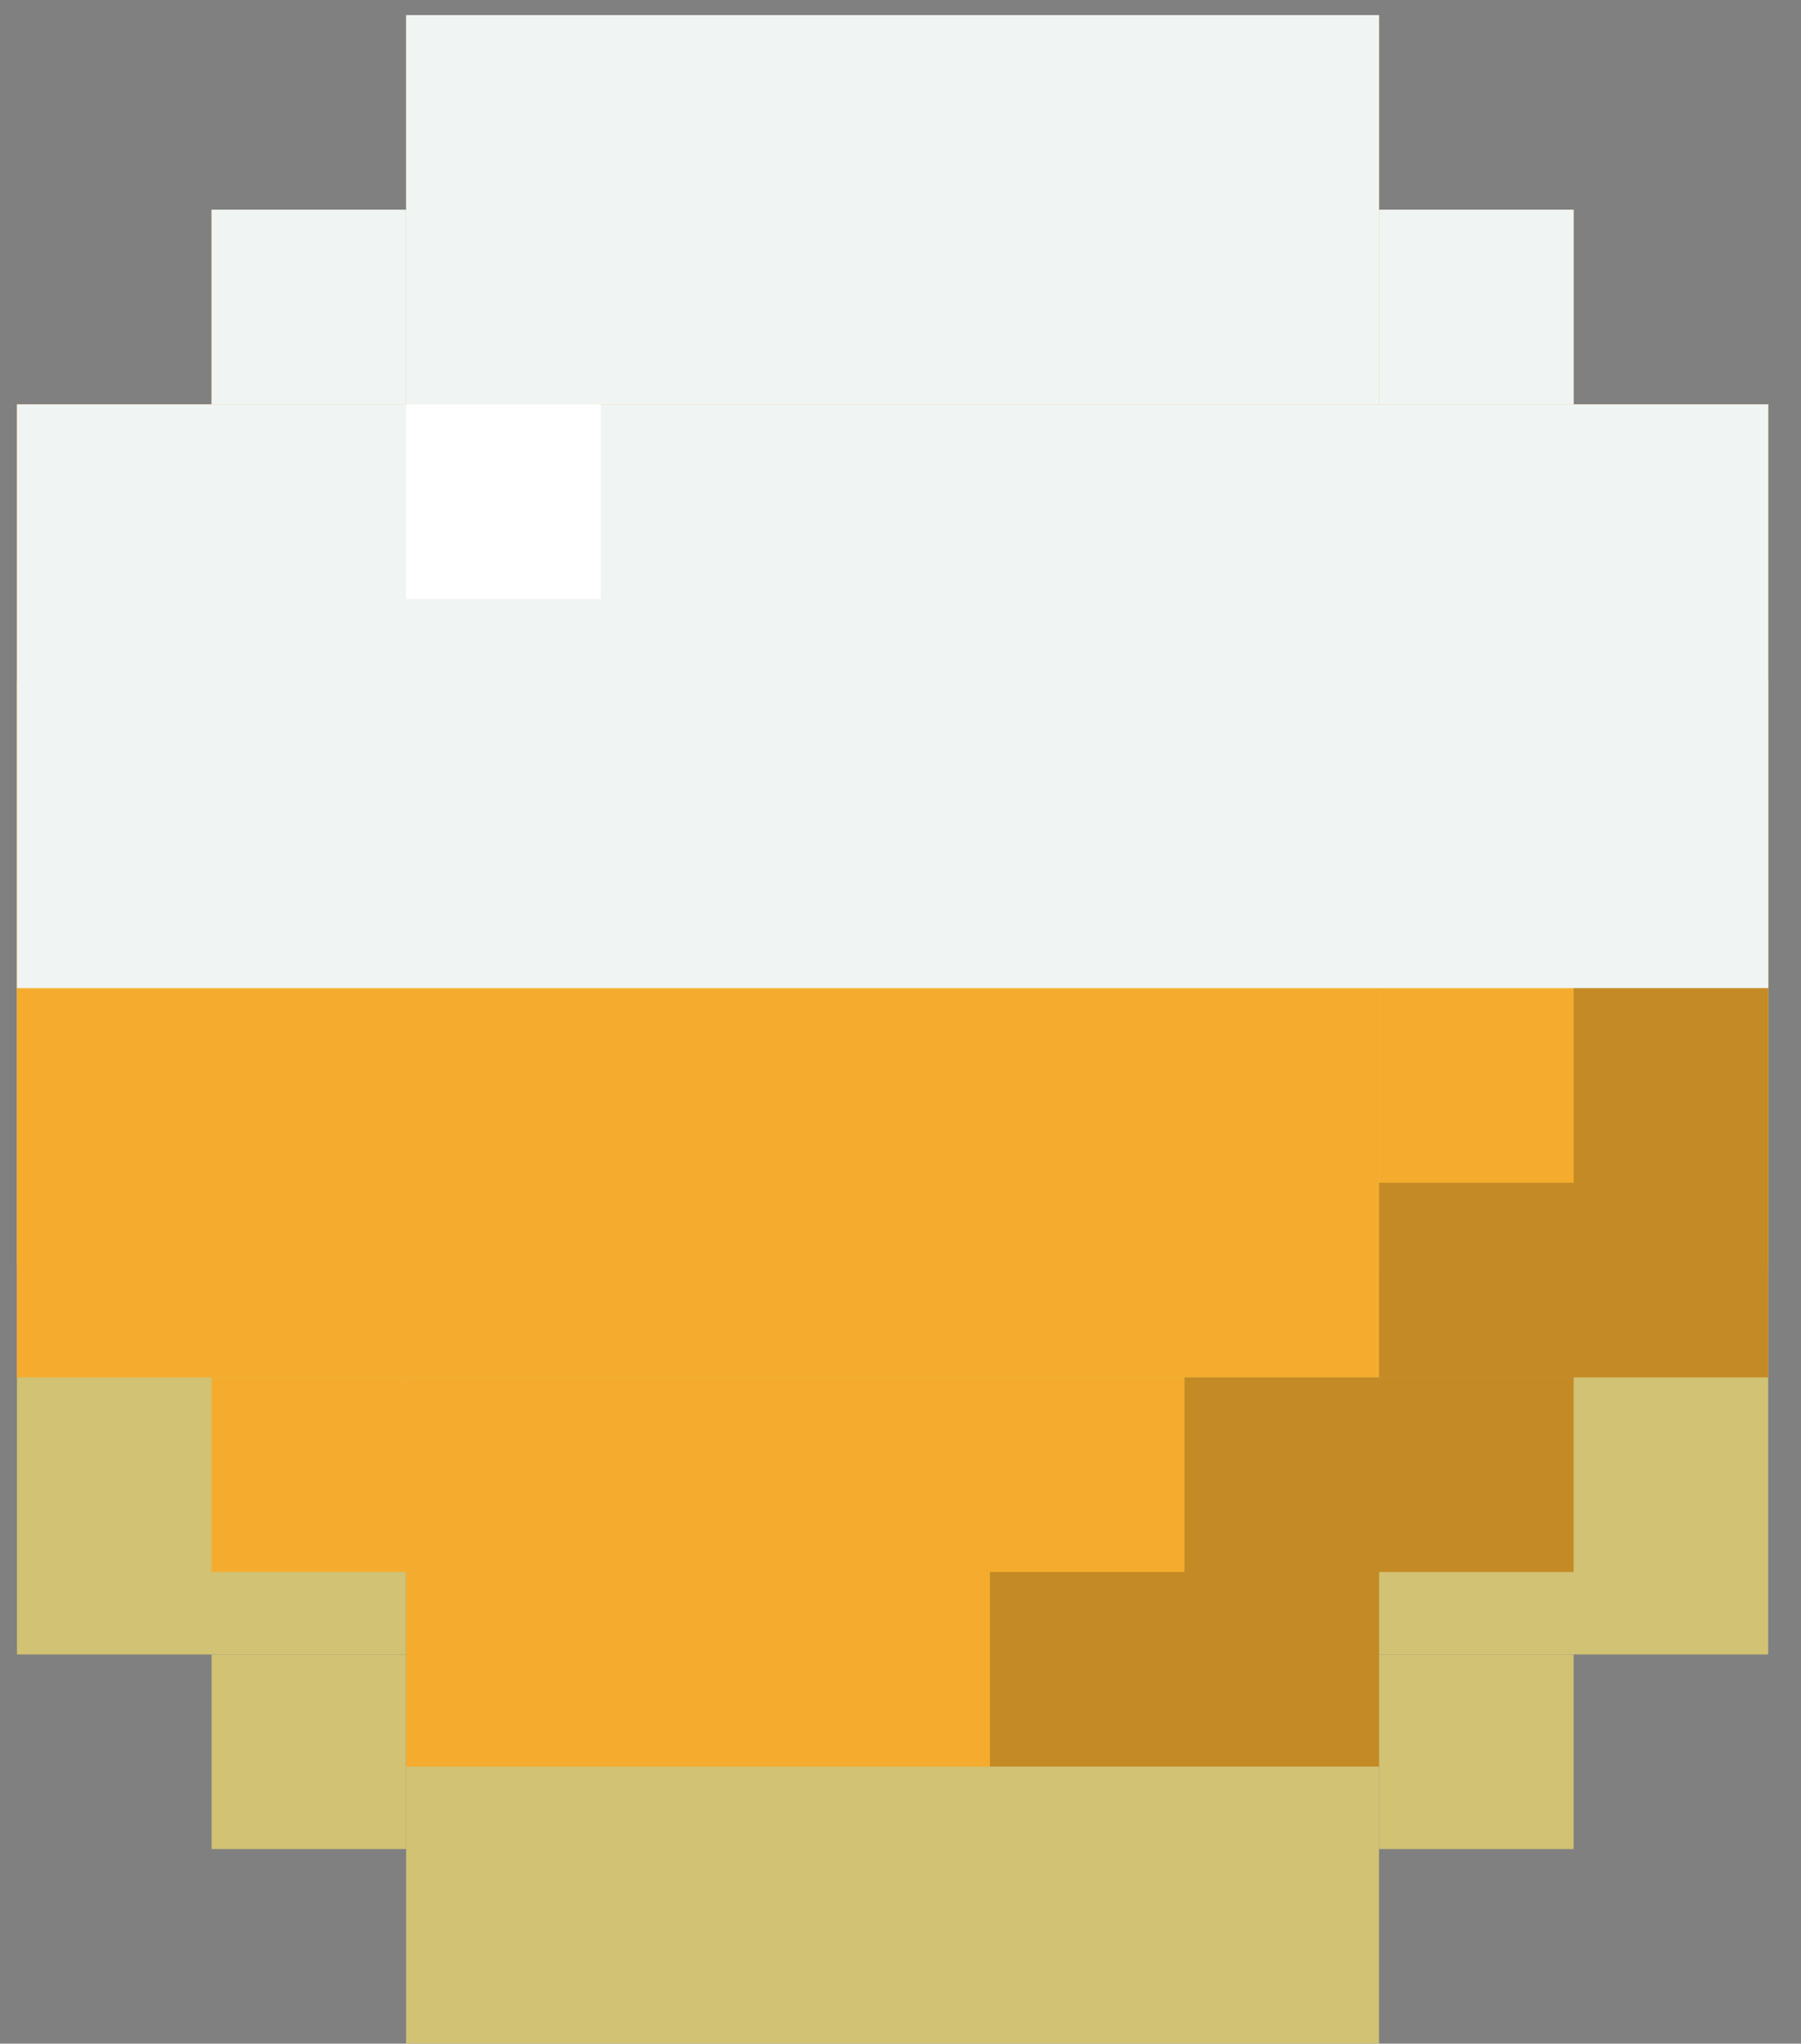
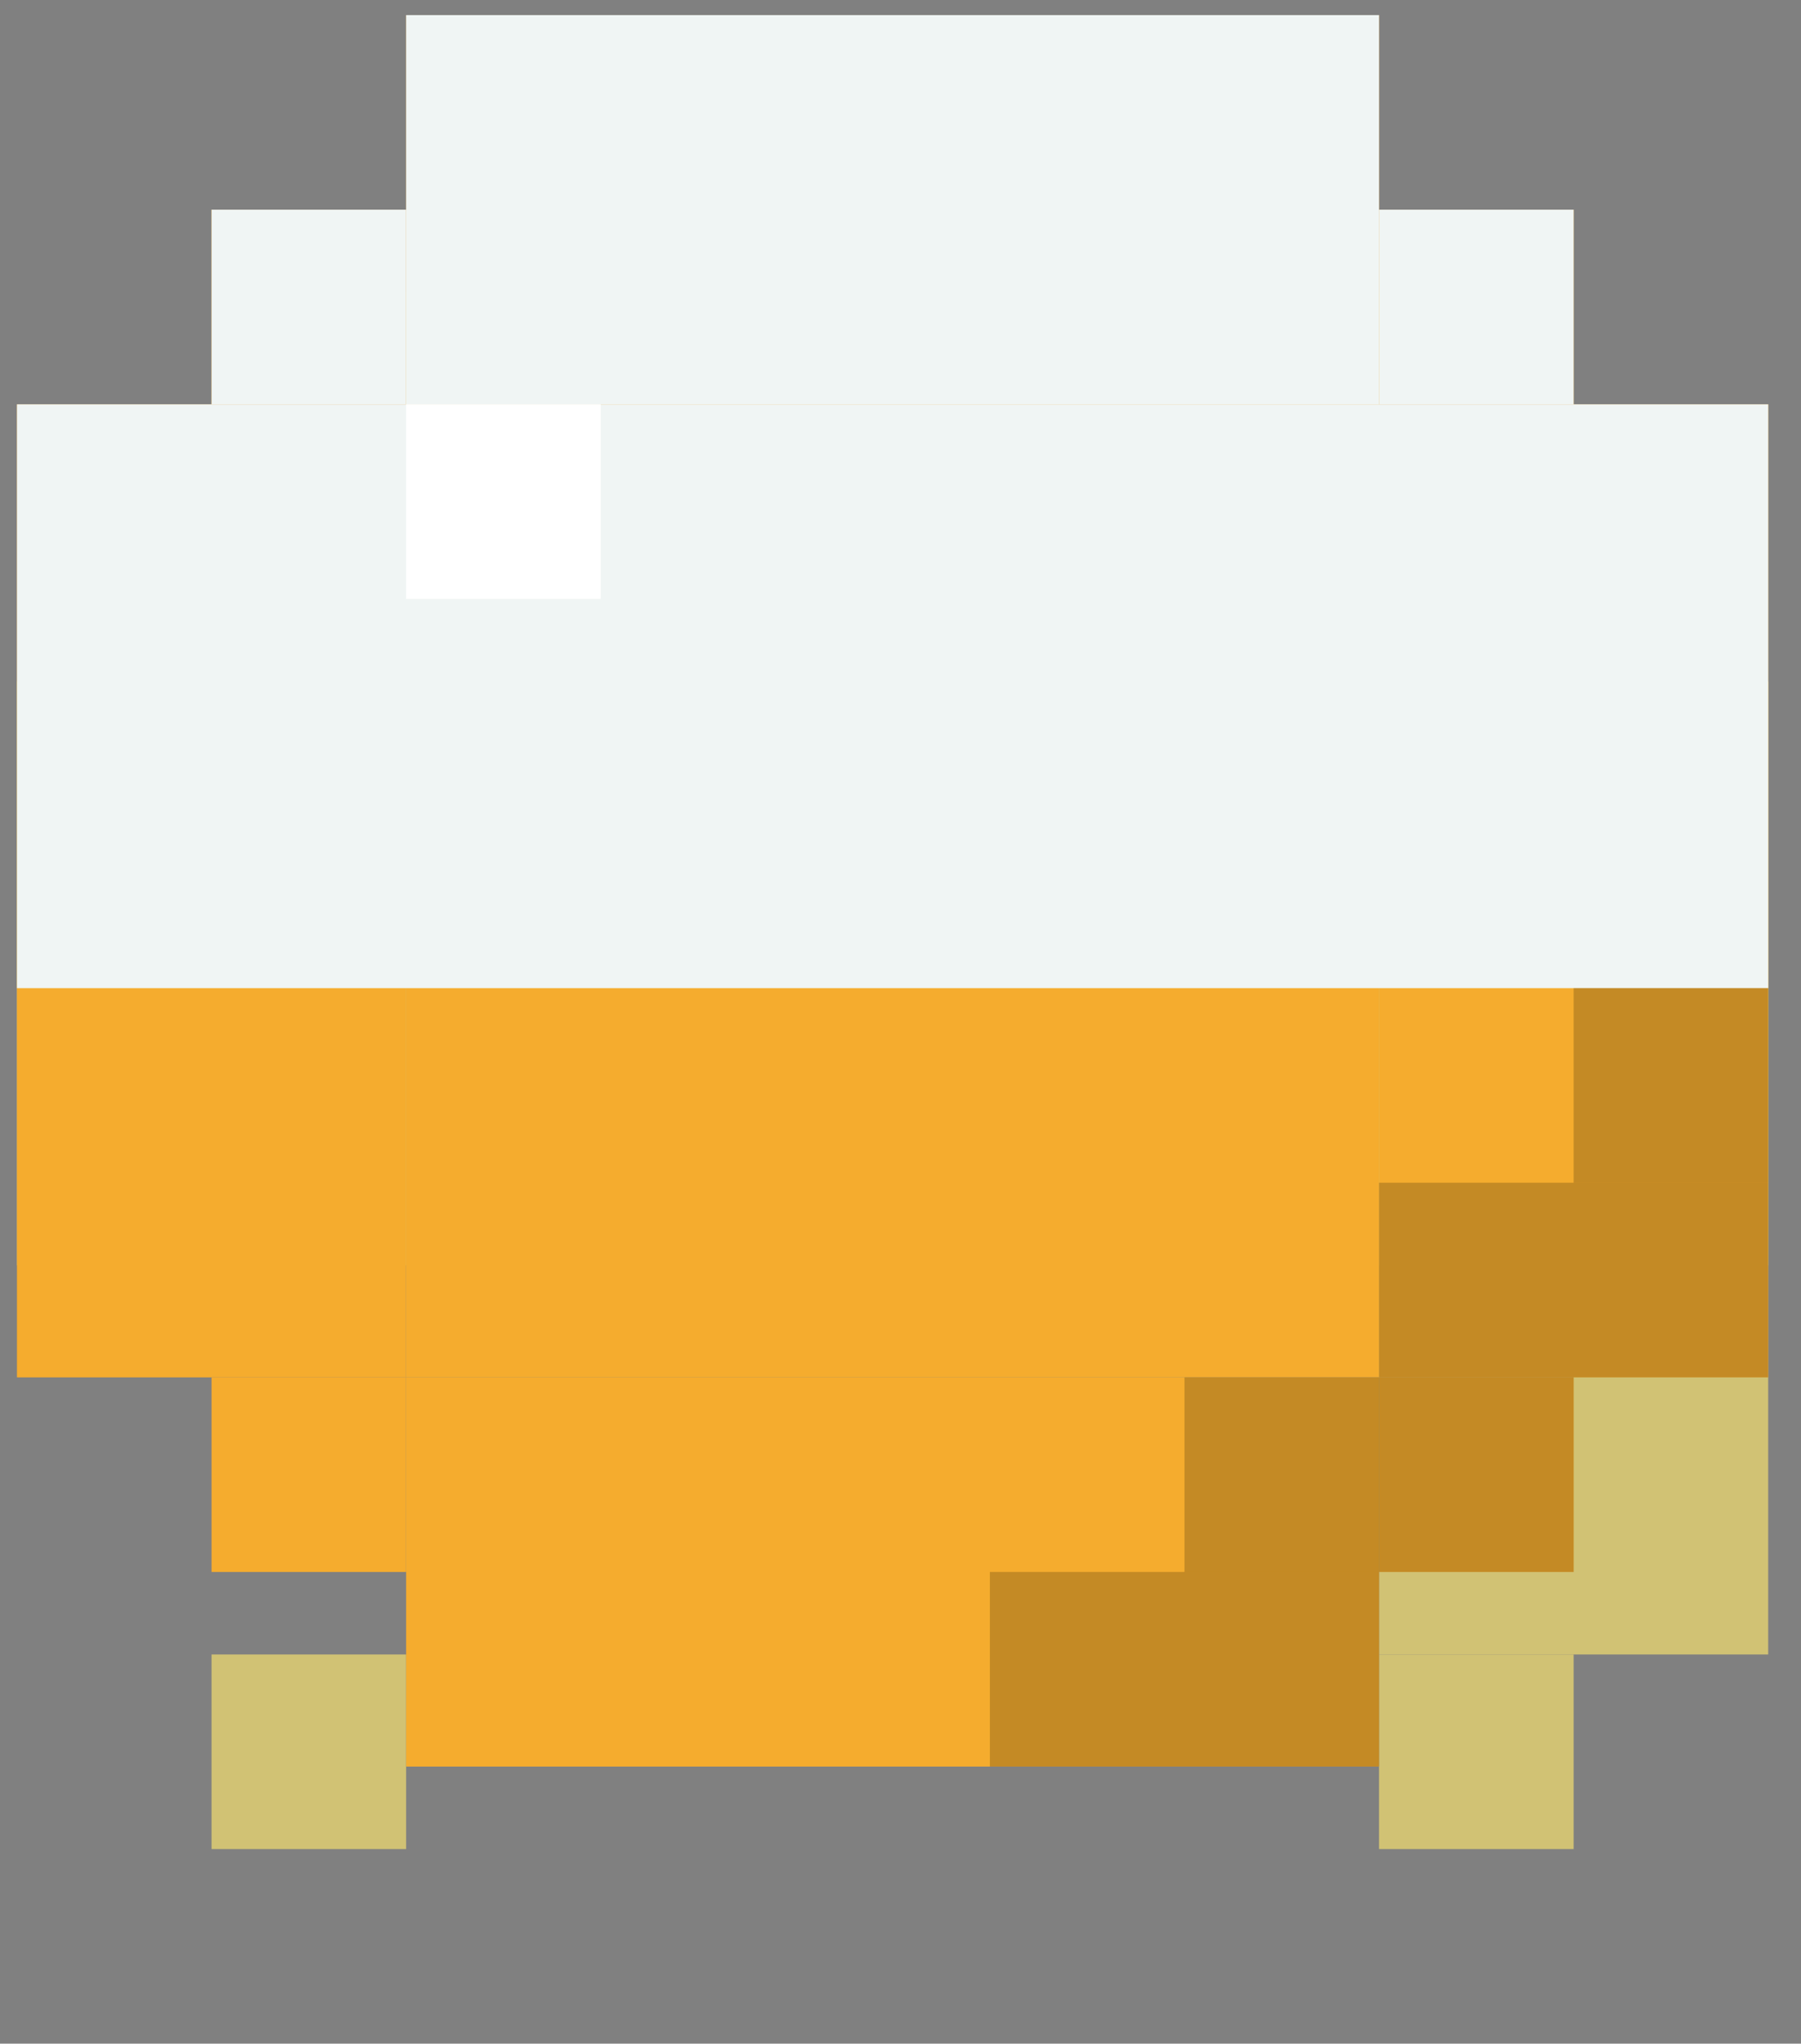
<svg xmlns="http://www.w3.org/2000/svg" width="52" height="59" viewBox="0 0 52 59" fill="none">
  <rect x="0" y="0" width="52" height="59" fill="#808080" stroke="none" />
-   <rect x="11.726" y="19.673" width="28.091" height="28.091" fill="#D1C274" />
  <rect x="11.726" y="8.436" width="28.091" height="11.236" fill="#D1C274" />
  <rect x="6.108" y="14.054" width="5.618" height="5.618" fill="#D1C274" />
  <rect x="6.108" y="47.764" width="5.618" height="5.618" fill="#D1C274" />
-   <rect x="39.817" y="14.054" width="5.618" height="5.618" fill="#D1C274" />
  <rect x="39.817" y="47.764" width="5.618" height="5.618" fill="#D1C274" />
-   <rect x="11.726" y="47.764" width="28.091" height="11.236" fill="#D1C274" />
-   <rect x="0.49" y="19.673" width="11.236" height="28.091" fill="#D1C274" />
  <rect x="39.817" y="19.673" width="11.236" height="28.091" fill="#D1C274" />
  <rect x="11.726" y="8.436" width="28.091" height="11.236" fill="#D1C274" />
  <rect x="6.108" y="14.054" width="5.618" height="5.618" fill="#D1C274" />
  <rect x="0.49" y="19.673" width="50.564" height="16.855" fill="#D1C274" />
  <rect x="39.817" y="14.054" width="5.618" height="5.618" fill="#D1C274" />
  <rect x="11.726" y="11.673" width="28.091" height="28.091" fill="#F5AC2E" />
  <rect x="11.726" y="0.436" width="28.091" height="11.236" fill="#F5AC2E" />
  <rect x="6.108" y="6.054" width="5.618" height="5.618" fill="#F5AC2E" />
  <rect x="6.108" y="39.764" width="5.618" height="5.618" fill="#F5AC2E" />
  <rect x="39.817" y="6.054" width="5.618" height="5.618" fill="#F5AC2E" />
  <rect x="39.817" y="39.764" width="5.618" height="5.618" fill="#F5AC2E" />
  <rect x="11.726" y="39.764" width="28.091" height="11.236" fill="#F5AC2E" />
  <rect x="0.49" y="11.673" width="11.236" height="28.091" fill="#F5AC2E" />
  <rect x="39.817" y="11.673" width="11.236" height="28.091" fill="#F5AC2E" />
  <rect x="11.726" y="0.436" width="28.091" height="11.236" fill="#F0F5F4" />
  <rect x="6.108" y="6.054" width="5.618" height="5.618" fill="#F0F5F4" />
  <rect x="0.49" y="11.673" width="50.564" height="16.855" fill="#F0F5F4" />
  <rect x="39.817" y="6.054" width="5.618" height="5.618" fill="#F0F5F4" />
  <rect x="11.726" y="11.673" width="5.618" height="5.618" fill="white" />
  <rect x="34.199" y="39.764" width="11.236" height="5.618" fill="black" fill-opacity="0.2" />
  <rect x="28.581" y="45.381" width="11.236" height="5.618" fill="black" fill-opacity="0.2" />
  <rect x="39.817" y="34.145" width="11.236" height="5.618" fill="black" fill-opacity="0.2" />
  <rect x="45.435" y="28.527" width="5.618" height="5.618" fill="black" fill-opacity="0.2" />
</svg>